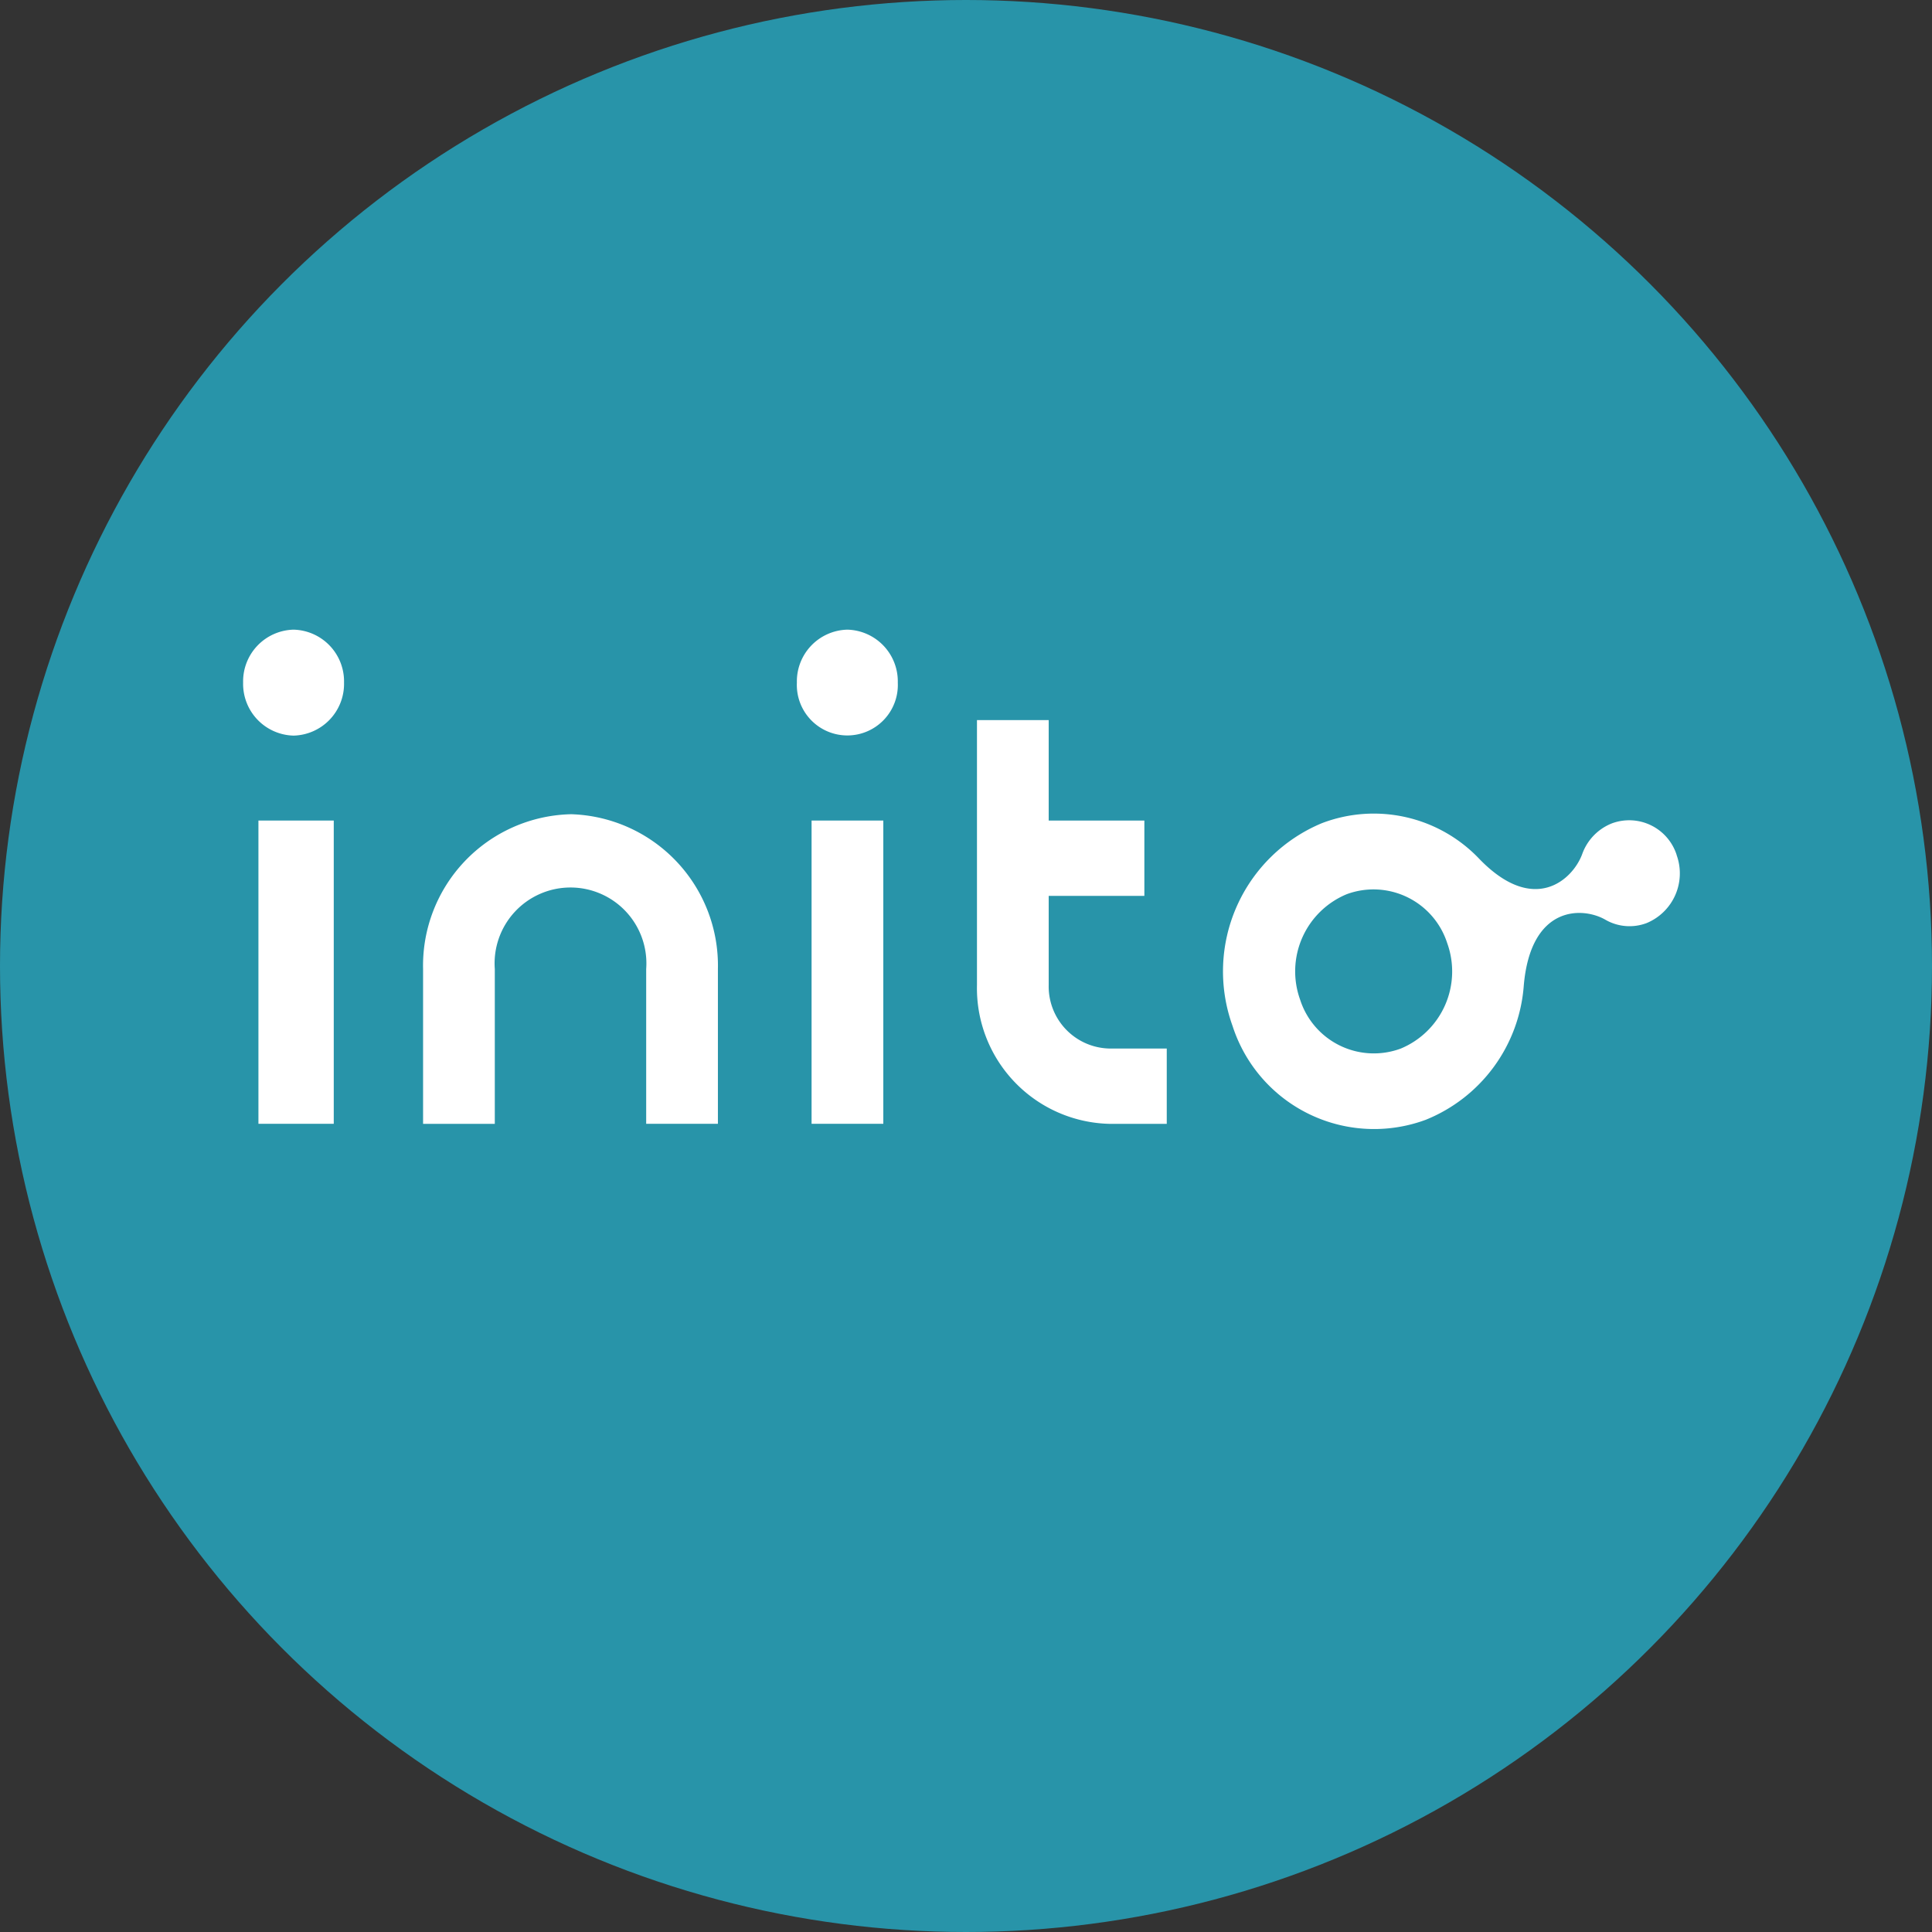
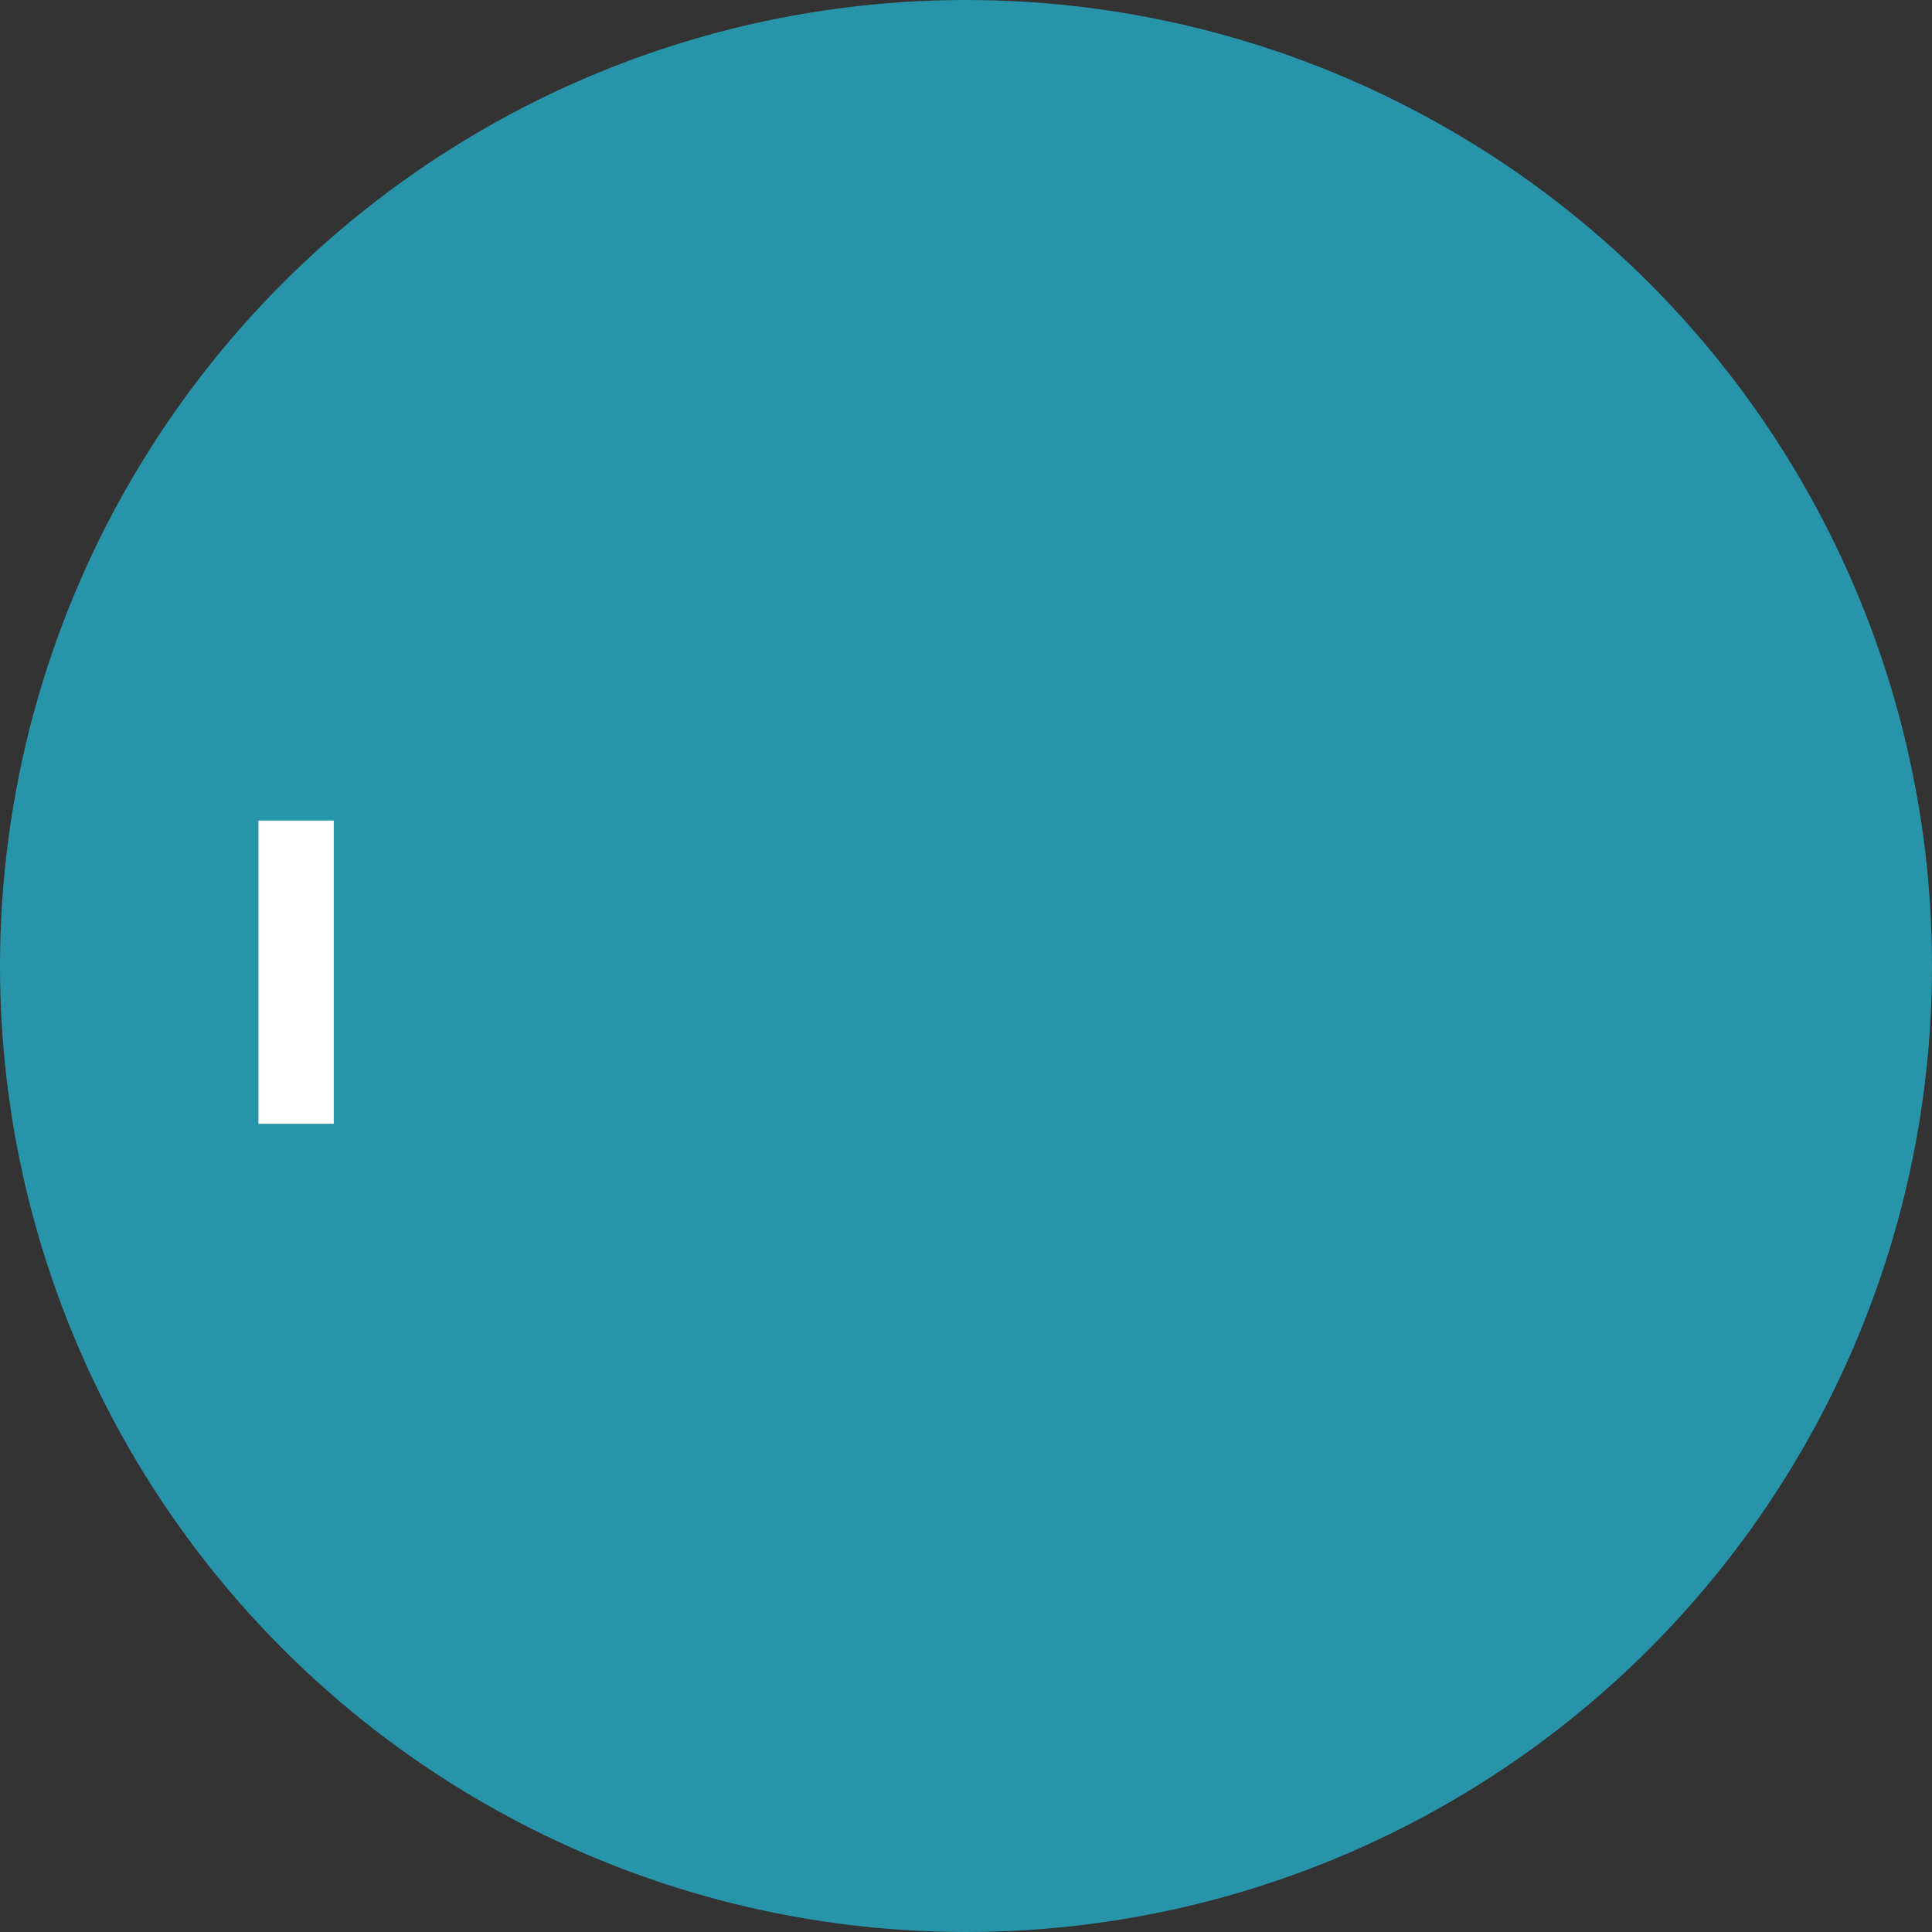
<svg xmlns="http://www.w3.org/2000/svg" width="56" height="56" viewBox="0 0 56 56">
  <rect x="0" y="0" width="56" height="56" fill="#333333" stroke="none" />
  <defs>
    <clipPath id="clip-path">
-       <rect id="Rectangle_63" data-name="Rectangle 63" width="41.637" height="14.485" fill="#fff" />
-     </clipPath>
+       </clipPath>
  </defs>
  <g id="Group_17057" data-name="Group 17057" transform="translate(3684 620)">
    <circle id="Ellipse_506" data-name="Ellipse 506" cx="28" cy="28" r="28" transform="translate(-3684 -620)" fill="#2894a9" />
    <g id="Group_17056" data-name="Group 17056" transform="translate(-3676.953 -601.749)">
      <rect id="Rectangle_61" data-name="Rectangle 61" width="2.183" height="8.79" transform="translate(0.444 5.533)" fill="#fff" />
      <g id="Group_442" data-name="Group 442">
        <g id="Group_441" data-name="Group 441" clip-path="url(#clip-path)">
-           <path id="Path_253" data-name="Path 253" d="M1.462,0A1.5,1.5,0,0,0,0,1.536,1.5,1.5,0,0,0,1.462,3.071,1.5,1.5,0,0,0,2.925,1.536,1.5,1.5,0,0,0,1.462,0" transform="translate(0 0)" fill="#fff" fill-rule="evenodd" />
          <path id="Path_254" data-name="Path 254" d="M110.757,104.014a4.389,4.389,0,0,0-4.273,4.487v4.487h2.079V108.5a2.2,2.2,0,1,1,4.388,0v4.487h2.079V108.5a4.389,4.389,0,0,0-4.273-4.487" transform="translate(-101.268 -98.664)" fill="#fff" fill-rule="evenodd" />
          <path id="Path_255" data-name="Path 255" d="M436.31,50.957h-2.079v7.682a3.933,3.933,0,0,0,3.829,4.021h1.672V60.477H438.06a1.8,1.8,0,0,1-1.75-1.838V56.053h2.773V53.869H436.31Z" transform="translate(-412.96 -48.336)" fill="#fff" fill-rule="evenodd" />
          <path id="Path_256" data-name="Path 256" d="M585.072,110.386a2.244,2.244,0,0,1-2.912-1.418,2.421,2.421,0,0,1,1.35-3.058,2.244,2.244,0,0,1,2.913,1.418,2.421,2.421,0,0,1-1.35,3.058m8-5.616a1.444,1.444,0,0,0-1.877-.913,1.5,1.5,0,0,0-.86.89v0c-.27.734-1.389,1.786-2.981.141v0a4.217,4.217,0,0,0-4.561-1.038,4.652,4.652,0,0,0-2.594,5.875,4.311,4.311,0,0,0,5.6,2.724,4.558,4.558,0,0,0,2.842-3.887v0c.2-2.336,1.7-2.292,2.361-1.915v0a1.4,1.4,0,0,0,1.2.1,1.559,1.559,0,0,0,.87-1.971" transform="translate(-551.522 -98.242)" fill="#fff" fill-rule="evenodd" />
          <rect id="Rectangle_62" data-name="Rectangle 62" width="2.079" height="8.79" transform="translate(16.477 5.533)" fill="#fff" />
-           <path id="Path_257" data-name="Path 257" d="M329.2,0a1.5,1.5,0,0,0-1.462,1.536,1.464,1.464,0,1,0,2.925,0A1.5,1.5,0,0,0,329.2,0" transform="translate(-311.687 0)" fill="#fff" fill-rule="evenodd" />
+           <path id="Path_257" data-name="Path 257" d="M329.2,0A1.5,1.5,0,0,0,329.2,0" transform="translate(-311.687 0)" fill="#fff" fill-rule="evenodd" />
        </g>
      </g>
    </g>
  </g>
</svg>